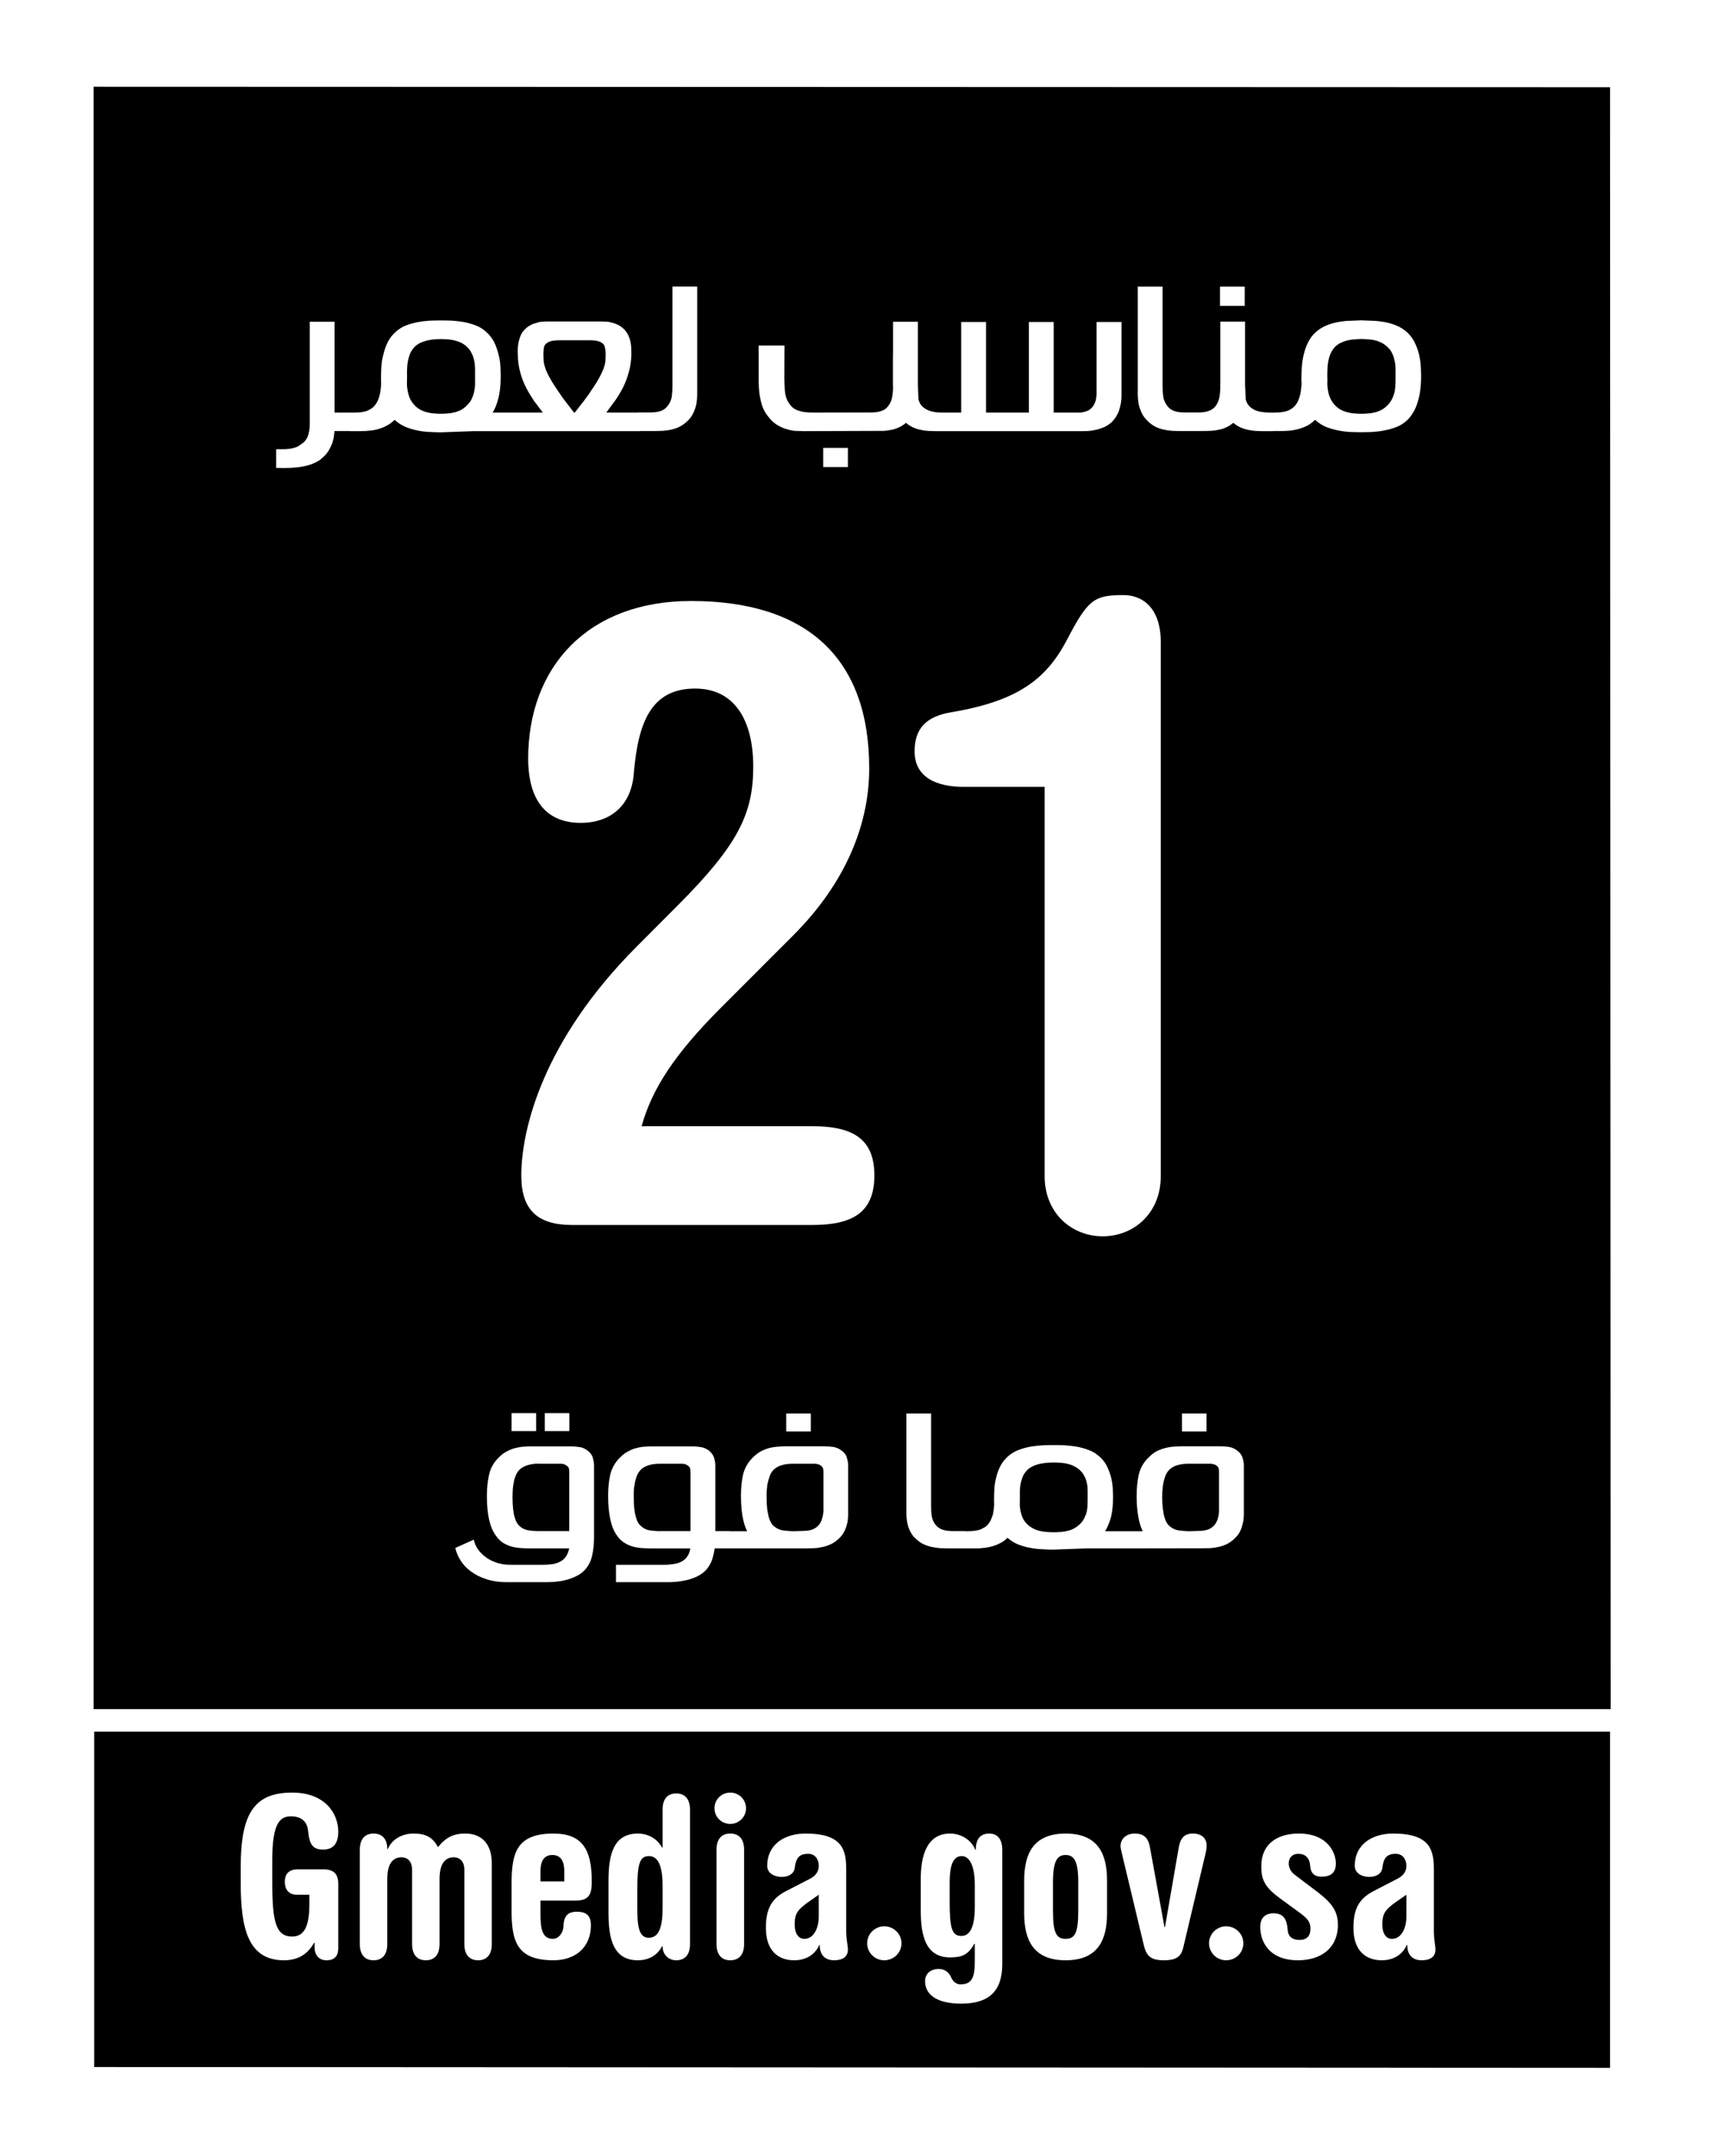
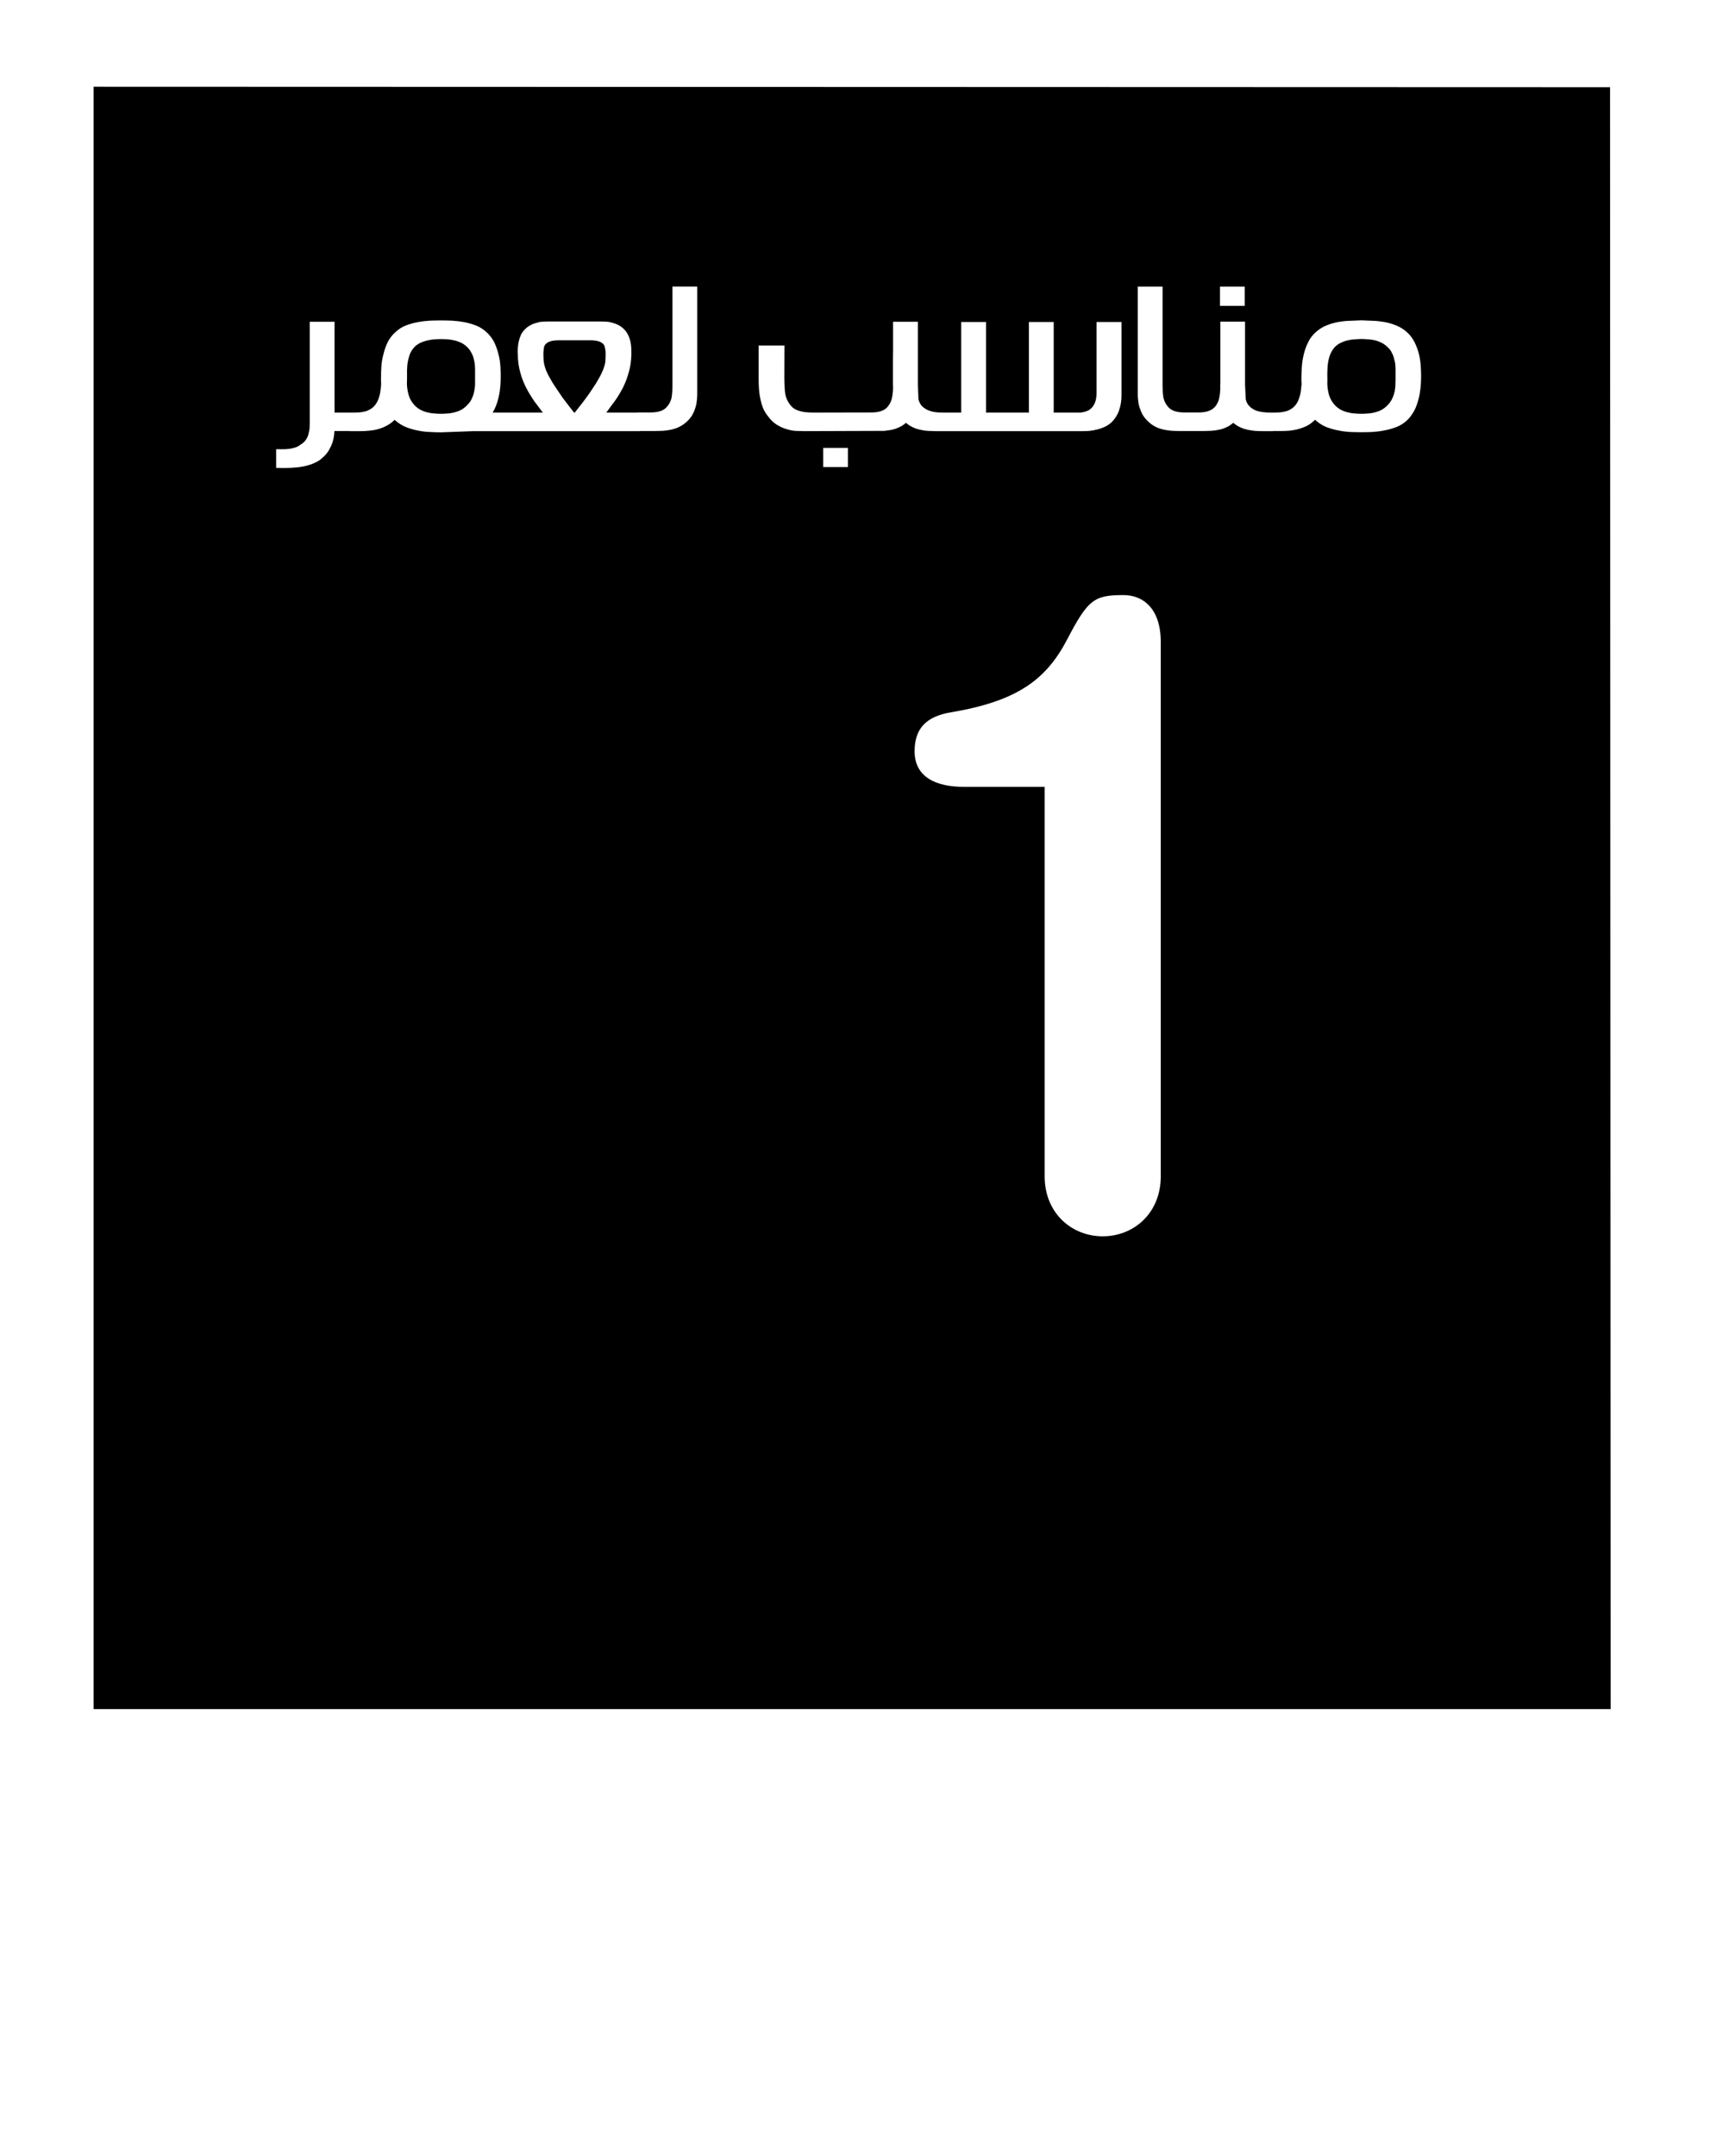
<svg xmlns="http://www.w3.org/2000/svg" width="142" height="179" version="1.1">
  <g class="layer">
    <title>Layer 1</title>
    <g id="surface1">
-       <rect fill="rgb(100%,100%,100%)" height="179" id="svg_1" width="142" x="0" y="0" />
      <path d="m7.77,7.2l0,134.68l125.98,0l-0.05,-134.64l-125.93,-0.04zm0,0" fill="rgb(0%,0%,0%)" fill-rule="nonzero" id="svg_2" />
-       <path d="m7.82,143.75l0,27.84l125.88,0.07l0,-27.91l-125.88,0zm0,0" fill="rgb(0%,0%,0%)" fill-rule="nonzero" id="svg_3" />
-       <path d="m42.48,117.31l0,1.49l2.04,0l0,-1.49l-2.04,0zm2.76,0l0,1.49l2.04,0l0,-1.49l-2.04,0zm20.05,0.03l0,1.49l2.04,0l0,-1.49l-2.04,0zm32.86,0l0,1.49l2.04,0l0,-1.49l-2.04,0zm-22.88,0l0,8.3c0,0.3 0.03,0.56 0.07,0.78c0.05,0.23 0.12,0.44 0.2,0.62c0.08,0.17 0.18,0.33 0.28,0.46c0.11,0.14 0.24,0.25 0.36,0.35c0.18,0.16 0.37,0.28 0.58,0.37c0.2,0.09 0.42,0.16 0.63,0.2c0.22,0.05 0.45,0.08 0.67,0.1c0.23,0 0.46,0.02 0.71,0.02l1.2,0l0,0l0.91,0c0.23,0 0.46,0 0.7,-0.03c0.26,-0.02 0.5,-0.06 0.73,-0.12c0.25,-0.07 0.49,-0.15 0.71,-0.27c0.24,-0.11 0.45,-0.26 0.64,-0.46c0.04,0.04 0.06,0.06 0.09,0.07c0.25,0.21 0.53,0.38 0.85,0.5c0.32,0.12 0.65,0.21 0.98,0.27c0.33,0.06 0.66,0.1 1,0.11c0.32,0.02 0.63,0.03 0.91,0.03l2.71,-0.1l3.21,0l6.37,-0.01c0.26,0 0.49,-0.01 0.71,-0.01c0.24,-0.02 0.46,-0.05 0.67,-0.1c0.22,-0.04 0.43,-0.11 0.63,-0.2c0.21,-0.09 0.4,-0.22 0.59,-0.37c0.12,-0.1 0.23,-0.22 0.35,-0.35c0.11,-0.13 0.21,-0.29 0.29,-0.47c0.08,-0.17 0.14,-0.38 0.19,-0.6c0.06,-0.23 0.08,-0.49 0.08,-0.79l0,-4.01c0,-0.18 -0.04,-0.39 -0.11,-0.62c-0.06,-0.21 -0.2,-0.42 -0.45,-0.6c-0.22,-0.17 -0.45,-0.26 -0.7,-0.3c-0.26,-0.03 -0.52,-0.05 -0.8,-0.05l-2.99,0c-0.24,0 -0.48,0.01 -0.72,0.03c-0.25,0.01 -0.49,0.05 -0.73,0.11c-0.26,0.06 -0.49,0.15 -0.74,0.27c-0.23,0.13 -0.45,0.3 -0.67,0.52c-0.41,0.4 -0.68,0.86 -0.81,1.4c-0.12,0.53 -0.18,1.12 -0.18,1.79c0,1.26 0.17,2.24 0.5,2.93l-3.12,0c0.2,-0.32 0.36,-0.71 0.49,-1.17c0.11,-0.46 0.17,-1.02 0.17,-1.67c0,-0.22 -0.01,-0.48 -0.03,-0.78c-0.02,-0.29 -0.07,-0.6 -0.15,-0.91c-0.09,-0.32 -0.21,-0.63 -0.36,-0.93c-0.16,-0.29 -0.37,-0.56 -0.65,-0.79c-0.25,-0.21 -0.54,-0.39 -0.86,-0.5c-0.32,-0.12 -0.65,-0.21 -0.98,-0.27c-0.33,-0.05 -0.67,-0.09 -0.99,-0.11c-0.34,-0.01 -0.64,-0.02 -0.92,-0.02c-0.28,0 -0.59,0.01 -0.91,0.02c-0.34,0.02 -0.67,0.06 -1,0.11c-0.33,0.06 -0.66,0.15 -0.98,0.27c-0.31,0.11 -0.6,0.29 -0.85,0.5c-0.28,0.23 -0.49,0.5 -0.65,0.79c-0.16,0.3 -0.28,0.61 -0.36,0.94c-0.08,0.31 -0.14,0.62 -0.16,0.93c-0.02,0.31 -0.03,0.58 -0.03,0.82l0,0.25c0,0.09 0,0.18 0.01,0.29c-0.03,0.4 -0.07,0.7 -0.13,0.91c-0.07,0.2 -0.13,0.35 -0.18,0.45c-0.11,0.21 -0.25,0.38 -0.41,0.5c-0.17,0.11 -0.35,0.2 -0.52,0.26c-0.18,0.04 -0.36,0.08 -0.54,0.09c-0.17,0.01 -0.33,0.02 -0.47,0.02l-0.13,0l0,-0.01l-1,0c-0.38,0 -0.68,-0.04 -0.92,-0.12c-0.22,-0.08 -0.42,-0.21 -0.56,-0.39c-0.17,-0.2 -0.27,-0.44 -0.32,-0.7c-0.04,-0.25 -0.06,-0.52 -0.06,-0.81l0,-7.74l-2.05,0zm-9.89,2.72c-0.23,0 -0.48,0.01 -0.72,0.03c-0.24,0.01 -0.49,0.05 -0.73,0.1c-0.25,0.07 -0.49,0.16 -0.73,0.28c-0.24,0.13 -0.46,0.3 -0.68,0.52c-0.41,0.4 -0.67,0.86 -0.81,1.4c-0.12,0.53 -0.18,1.12 -0.18,1.79c0,1.26 0.17,2.24 0.51,2.93l-1.44,0l0,-0.01l-1.2,0l0,-5.47c0,-0.18 -0.04,-0.39 -0.1,-0.61c-0.07,-0.23 -0.22,-0.43 -0.45,-0.62c-0.22,-0.15 -0.47,-0.26 -0.72,-0.28c-0.25,-0.04 -0.52,-0.05 -0.79,-0.05l-3,0c-0.23,0 -0.47,0 -0.71,0.02c-0.25,0.01 -0.5,0.04 -0.74,0.11c-0.25,0.05 -0.49,0.15 -0.72,0.28c-0.24,0.12 -0.47,0.29 -0.68,0.51c-0.41,0.4 -0.67,0.87 -0.81,1.4c-0.12,0.52 -0.18,1.12 -0.18,1.79c0,1.5 0.24,2.6 0.72,3.27c0.17,0.26 0.38,0.46 0.6,0.6c0.22,0.15 0.47,0.26 0.71,0.33c0.26,0.07 0.5,0.11 0.76,0.13c0.26,0.02 0.5,0.03 0.73,0.03l3.3,0c-0.05,0.41 -0.24,0.74 -0.54,0.98c-0.26,0.18 -0.55,0.29 -0.88,0.32c-0.16,0.02 -0.31,0.04 -0.45,0.05c-0.15,0.01 -0.28,0.01 -0.39,0.01l-3.91,0l0,1.44l4.39,0c0.16,0 0.37,-0.01 0.64,-0.03c0.26,-0.03 0.53,-0.07 0.83,-0.14c0.29,-0.06 0.59,-0.17 0.87,-0.3c0.29,-0.14 0.54,-0.32 0.76,-0.55c0.21,-0.24 0.37,-0.51 0.48,-0.81c0.1,-0.3 0.18,-0.62 0.23,-0.97l1.06,0l0,0l6.52,0c0.25,0 0.48,-0.02 0.7,-0.02c0.24,-0.01 0.46,-0.05 0.67,-0.1c0.22,-0.04 0.43,-0.11 0.63,-0.2c0.21,-0.09 0.4,-0.21 0.59,-0.37c0.12,-0.1 0.24,-0.21 0.35,-0.35c0.11,-0.13 0.21,-0.29 0.29,-0.47c0.09,-0.17 0.14,-0.38 0.2,-0.6c0.05,-0.23 0.07,-0.49 0.07,-0.79l0,-4.01c0,-0.18 -0.03,-0.39 -0.11,-0.62c-0.04,-0.21 -0.19,-0.42 -0.44,-0.6c-0.22,-0.17 -0.46,-0.26 -0.71,-0.3c-0.26,-0.03 -0.52,-0.05 -0.79,-0.05l-3,0zm-21.11,0.01c-0.23,0 -0.47,0 -0.71,0.02c-0.25,0.01 -0.49,0.05 -0.74,0.11c-0.24,0.06 -0.49,0.15 -0.72,0.28c-0.24,0.12 -0.47,0.29 -0.68,0.51c-0.41,0.4 -0.68,0.87 -0.8,1.4c-0.12,0.52 -0.19,1.12 -0.19,1.79c0,1.51 0.24,2.6 0.73,3.27c0.17,0.26 0.37,0.46 0.59,0.61c0.23,0.14 0.47,0.25 0.71,0.32c0.25,0.07 0.5,0.11 0.77,0.13c0.25,0.02 0.49,0.03 0.73,0.03l3.3,0c-0.07,0.42 -0.26,0.74 -0.55,0.98c-0.25,0.18 -0.55,0.29 -0.87,0.33c-0.18,0.01 -0.33,0.03 -0.46,0.04c-0.14,0 -0.27,0.01 -0.39,0.01l-2.53,0c-0.52,0 -0.97,-0.07 -1.34,-0.22c-0.38,-0.14 -0.69,-0.32 -0.94,-0.54c-0.25,-0.21 -0.45,-0.44 -0.59,-0.68c-0.13,-0.25 -0.21,-0.46 -0.24,-0.65l-1.54,0.69c0.08,0.36 0.22,0.7 0.43,1.03c0.22,0.35 0.5,0.65 0.85,0.91c0.36,0.27 0.79,0.49 1.29,0.65c0.48,0.16 1.05,0.25 1.68,0.25l3.4,0c0.18,0 0.39,-0.01 0.65,-0.03c0.27,-0.03 0.54,-0.06 0.84,-0.14c0.29,-0.06 0.57,-0.17 0.87,-0.31c0.28,-0.13 0.54,-0.31 0.75,-0.54c0.31,-0.34 0.51,-0.75 0.61,-1.21c0.1,-0.48 0.15,-0.98 0.15,-1.52l0,-5.96c0,-0.18 -0.04,-0.39 -0.1,-0.61c-0.06,-0.23 -0.21,-0.43 -0.45,-0.61c-0.22,-0.17 -0.46,-0.27 -0.72,-0.29c-0.25,-0.04 -0.52,-0.05 -0.79,-0.05l-3,0zm43.22,1.34c0.19,0 0.38,0.01 0.58,0.02c0.2,0.02 0.4,0.04 0.59,0.09c0.2,0.05 0.38,0.11 0.56,0.21c0.18,0.09 0.35,0.2 0.5,0.36c0.12,0.11 0.22,0.24 0.29,0.38c0.08,0.14 0.15,0.28 0.19,0.44c0.05,0.15 0.08,0.31 0.1,0.46c0.01,0.15 0.02,0.3 0.02,0.44l0,0.51c0,0.18 0,0.38 -0.01,0.56c0,0.2 -0.02,0.39 -0.06,0.58c-0.04,0.18 -0.11,0.37 -0.2,0.55c-0.08,0.17 -0.19,0.33 -0.35,0.49c-0.16,0.16 -0.32,0.27 -0.49,0.37c-0.18,0.1 -0.37,0.17 -0.55,0.21c-0.19,0.05 -0.38,0.08 -0.58,0.09c-0.2,0.02 -0.39,0.03 -0.59,0.03c-0.19,0 -0.38,-0.01 -0.58,-0.03c-0.2,-0.01 -0.39,-0.04 -0.59,-0.09c-0.19,-0.04 -0.37,-0.11 -0.55,-0.21c-0.18,-0.1 -0.35,-0.21 -0.5,-0.37c-0.23,-0.23 -0.37,-0.49 -0.45,-0.77c-0.08,-0.27 -0.13,-0.55 -0.14,-0.84c0.01,-0.21 0.01,-0.44 0.01,-0.69c-0.01,-0.24 0,-0.49 0.02,-0.74c0.03,-0.25 0.08,-0.49 0.16,-0.72c0.07,-0.24 0.21,-0.46 0.38,-0.65c0.14,-0.16 0.3,-0.27 0.5,-0.36c0.19,-0.1 0.38,-0.16 0.59,-0.21c0.2,-0.04 0.4,-0.07 0.61,-0.09c0.2,-0.01 0.38,-0.02 0.54,-0.02zm-42.78,0.1l1.75,0c0.1,0 0.19,0.01 0.28,0.01c0.08,0.02 0.17,0.06 0.26,0.11c0.13,0.08 0.2,0.16 0.23,0.24c0.03,0.08 0.04,0.18 0.04,0.3l0,4.93l-2.44,0c-0.15,0 -0.3,0 -0.45,-0.01c-0.16,-0.02 -0.32,-0.02 -0.48,-0.05c-0.31,-0.05 -0.59,-0.18 -0.83,-0.43c-0.05,-0.05 -0.11,-0.14 -0.17,-0.24c-0.06,-0.1 -0.11,-0.25 -0.16,-0.42c-0.06,-0.18 -0.1,-0.4 -0.13,-0.67c-0.03,-0.27 -0.05,-0.58 -0.05,-0.96c0,-0.1 0,-0.25 0.01,-0.44c0,-0.2 0.02,-0.41 0.06,-0.63c0.03,-0.22 0.08,-0.45 0.16,-0.67c0.08,-0.22 0.18,-0.4 0.34,-0.56c0.15,-0.16 0.37,-0.29 0.65,-0.38c0.28,-0.09 0.6,-0.14 0.93,-0.14l0,0.01zm10.07,0l1.76,0c0.09,0 0.17,0.01 0.27,0.01c0.08,0.02 0.17,0.06 0.26,0.11c0.13,0.08 0.2,0.16 0.23,0.24c0.02,0.08 0.04,0.18 0.04,0.31l0,4.92l-2.44,0c-0.14,0 -0.29,0.01 -0.46,-0.01c-0.15,-0.01 -0.31,-0.02 -0.48,-0.05c-0.31,-0.05 -0.58,-0.19 -0.82,-0.44c-0.05,-0.04 -0.11,-0.13 -0.17,-0.23c-0.06,-0.1 -0.11,-0.25 -0.16,-0.42c-0.05,-0.18 -0.11,-0.4 -0.13,-0.67c-0.04,-0.27 -0.05,-0.58 -0.05,-0.97c0,-0.09 0,-0.24 0,-0.43c0,-0.2 0.02,-0.41 0.07,-0.63c0.02,-0.22 0.09,-0.45 0.16,-0.67c0.08,-0.21 0.19,-0.4 0.33,-0.55c0.15,-0.17 0.38,-0.3 0.66,-0.39c0.28,-0.09 0.59,-0.13 0.93,-0.13zm11.04,0l1.75,0c0.1,0 0.19,0 0.27,0.02c0.09,0.02 0.18,0.04 0.27,0.1c0.12,0.07 0.19,0.16 0.23,0.24c0.02,0.08 0.04,0.19 0.04,0.31l0,3.24c-0.01,0.21 -0.04,0.42 -0.11,0.63c-0.05,0.19 -0.14,0.38 -0.27,0.54c-0.15,0.18 -0.34,0.31 -0.57,0.39c-0.22,0.08 -0.53,0.11 -0.91,0.11l-0.58,0.02c-0.15,0 -0.31,-0.01 -0.46,-0.02c-0.16,-0.01 -0.31,-0.03 -0.48,-0.05c-0.31,-0.05 -0.59,-0.2 -0.82,-0.43c-0.06,-0.06 -0.12,-0.14 -0.17,-0.24c-0.06,-0.11 -0.12,-0.24 -0.17,-0.42c-0.05,-0.19 -0.09,-0.41 -0.13,-0.67c-0.03,-0.27 -0.05,-0.59 -0.05,-0.96c0,-0.11 0,-0.25 0,-0.45c0.02,-0.19 0.04,-0.4 0.06,-0.62c0.05,-0.23 0.1,-0.44 0.18,-0.66c0.07,-0.23 0.18,-0.41 0.32,-0.56c0.17,-0.17 0.38,-0.3 0.66,-0.39c0.29,-0.09 0.59,-0.13 0.94,-0.13zm32.86,0l1.75,0c0.09,0 0.18,0 0.27,0.02c0.09,0.02 0.18,0.04 0.27,0.1c0.12,0.07 0.19,0.16 0.22,0.24c0.02,0.08 0.04,0.19 0.04,0.31l0,3.24c-0.01,0.21 -0.03,0.42 -0.1,0.63c-0.05,0.19 -0.14,0.38 -0.27,0.54c-0.16,0.18 -0.34,0.31 -0.57,0.39c-0.22,0.08 -0.53,0.11 -0.91,0.11l-0.58,0.02c-0.16,0 -0.31,-0.01 -0.46,-0.02c-0.16,-0.01 -0.32,-0.03 -0.48,-0.05c-0.31,-0.05 -0.59,-0.2 -0.82,-0.43c-0.06,-0.06 -0.12,-0.14 -0.17,-0.24c-0.07,-0.11 -0.12,-0.24 -0.17,-0.42c-0.06,-0.19 -0.1,-0.41 -0.13,-0.67c-0.04,-0.27 -0.06,-0.59 -0.06,-0.96c0,-0.11 0.01,-0.25 0.01,-0.45c0.01,-0.19 0.03,-0.4 0.06,-0.62c0.04,-0.23 0.09,-0.44 0.17,-0.66c0.07,-0.23 0.19,-0.41 0.33,-0.56c0.16,-0.17 0.37,-0.3 0.66,-0.39c0.28,-0.09 0.59,-0.13 0.93,-0.13l0.01,0zm0,0" fill="rgb(100%,100%,100%)" fill-rule="nonzero" id="svg_4" />
      <path d="m80.05,65.32c-2.3,0 -4.1,-0.79 -4.1,-2.95c0,-1.88 0.94,-2.89 3.02,-3.24c5.55,-0.93 7.92,-2.74 9.65,-6.05c1.73,-3.32 2.24,-3.68 4.68,-3.68c1.59,0 3.09,1.08 3.09,3.89l0,44.37c0,3.03 -2.22,4.97 -4.82,4.97c-2.59,0 -4.82,-1.94 -4.82,-4.97l0,-32.34l-6.7,0zm0,0" fill="rgb(100%,100%,100%)" fill-rule="nonzero" id="svg_5" />
      <path d="m55.84,23.79l0,8.28c0,0.31 -0.02,0.6 -0.06,0.88c-0.05,0.28 -0.16,0.52 -0.33,0.74c-0.15,0.2 -0.34,0.34 -0.56,0.42c-0.24,0.09 -0.55,0.13 -0.92,0.13l-1.01,0l0,0.01l-2.61,0c0.23,-0.32 0.47,-0.65 0.72,-0.98c0.25,-0.35 0.46,-0.71 0.66,-1.09c0.2,-0.4 0.36,-0.82 0.48,-1.27c0.14,-0.45 0.2,-0.93 0.22,-1.46c0,-0.19 0,-0.38 -0.01,-0.58c-0.01,-0.2 -0.04,-0.39 -0.08,-0.57c-0.05,-0.18 -0.11,-0.36 -0.2,-0.53c-0.09,-0.17 -0.2,-0.33 -0.35,-0.47c-0.15,-0.14 -0.3,-0.25 -0.45,-0.32c-0.17,-0.09 -0.32,-0.14 -0.47,-0.18c-0.17,-0.05 -0.32,-0.09 -0.47,-0.09c-0.15,-0.01 -0.29,-0.02 -0.41,-0.02l-4.57,0c-0.12,0 -0.26,0.01 -0.4,0.02c-0.16,0 -0.31,0.04 -0.46,0.09c-0.17,0.04 -0.32,0.09 -0.48,0.18c-0.15,0.07 -0.31,0.18 -0.45,0.32c-0.15,0.14 -0.27,0.3 -0.36,0.47c-0.08,0.17 -0.14,0.35 -0.18,0.53c-0.05,0.18 -0.07,0.37 -0.09,0.57c-0.02,0.2 -0.02,0.39 0,0.58c0,0.53 0.08,1.01 0.2,1.46c0.12,0.45 0.28,0.87 0.49,1.27c0.19,0.38 0.42,0.74 0.65,1.09c0.25,0.33 0.49,0.66 0.74,0.98l-2.71,0l0,0l-1.46,0c0.21,-0.34 0.37,-0.75 0.49,-1.25c0.12,-0.5 0.18,-1.09 0.18,-1.79c0,-0.23 -0.01,-0.51 -0.03,-0.83c-0.02,-0.32 -0.07,-0.65 -0.16,-0.98c-0.08,-0.34 -0.2,-0.67 -0.35,-0.99c-0.17,-0.32 -0.38,-0.61 -0.66,-0.85c-0.25,-0.23 -0.54,-0.42 -0.86,-0.54c-0.32,-0.12 -0.66,-0.22 -0.98,-0.28c-0.34,-0.06 -0.68,-0.1 -1,-0.12c-0.34,-0.01 -0.64,-0.02 -0.93,-0.02c-0.28,0 -0.59,0.01 -0.91,0.02c-0.34,0.02 -0.68,0.06 -1,0.12c-0.34,0.06 -0.67,0.16 -1,0.28c-0.31,0.12 -0.6,0.31 -0.85,0.54c-0.28,0.24 -0.49,0.53 -0.66,0.85c-0.15,0.32 -0.27,0.65 -0.35,1c-0.09,0.34 -0.15,0.67 -0.17,1c-0.02,0.33 -0.03,0.61 -0.03,0.87l0,0.27c0,0.1 0,0.2 0.01,0.32c-0.03,0.42 -0.07,0.74 -0.13,0.96c-0.06,0.22 -0.13,0.39 -0.18,0.49c-0.11,0.22 -0.25,0.4 -0.41,0.53c-0.16,0.12 -0.34,0.22 -0.52,0.28c-0.19,0.05 -0.36,0.09 -0.55,0.1c-0.17,0.01 -0.33,0.02 -0.47,0.02l-0.08,0l0,0l-1.53,0l0,-7.54l-2.06,0l0,8.44c0,0.25 -0.01,0.46 -0.05,0.64c-0.03,0.18 -0.08,0.34 -0.13,0.48c-0.07,0.14 -0.14,0.25 -0.23,0.36c-0.09,0.1 -0.2,0.19 -0.32,0.26c-0.12,0.09 -0.23,0.16 -0.36,0.22c-0.13,0.04 -0.26,0.09 -0.42,0.12c-0.16,0.03 -0.34,0.05 -0.54,0.06c-0.22,0 -0.45,0.01 -0.74,0l0,1.55c0.89,0.03 1.61,0 2.21,-0.11c0.58,-0.11 1.06,-0.3 1.43,-0.55c0.1,-0.09 0.21,-0.18 0.34,-0.3c0.13,-0.12 0.26,-0.28 0.38,-0.47c0.11,-0.19 0.23,-0.42 0.32,-0.68c0.09,-0.27 0.14,-0.58 0.16,-0.95l1.28,0l0,0.01l0.92,0c0.22,0 0.46,-0.01 0.7,-0.04c0.26,-0.02 0.5,-0.06 0.74,-0.13c0.24,-0.07 0.49,-0.16 0.71,-0.29c0.24,-0.12 0.45,-0.28 0.65,-0.48c0.03,0.04 0.06,0.06 0.08,0.07c0.25,0.22 0.54,0.4 0.85,0.53c0.33,0.13 0.66,0.23 1,0.29c0.32,0.07 0.66,0.11 1,0.12c0.32,0.02 0.63,0.03 0.91,0.03l2.73,-0.1l3.23,0l0,0l10.56,0l0,-0.01l1.25,0c0.24,0 0.49,-0.01 0.71,-0.02c0.24,-0.02 0.45,-0.05 0.68,-0.1c0.21,-0.05 0.43,-0.12 0.63,-0.22c0.2,-0.1 0.4,-0.23 0.58,-0.39c0.12,-0.11 0.25,-0.23 0.36,-0.38c0.11,-0.14 0.2,-0.31 0.29,-0.5c0.07,-0.19 0.15,-0.4 0.2,-0.65c0.04,-0.24 0.07,-0.52 0.07,-0.84l0,-8.89l-2.06,0zm38.64,0l0,8.89c0,0.32 0.03,0.6 0.07,0.84c0.05,0.24 0.13,0.46 0.21,0.65c0.08,0.19 0.18,0.36 0.28,0.49c0.12,0.15 0.24,0.27 0.36,0.38c0.18,0.17 0.38,0.3 0.58,0.4c0.2,0.1 0.42,0.17 0.63,0.22c0.23,0.05 0.45,0.08 0.68,0.1c0.23,0.01 0.47,0.02 0.71,0.02l1.88,0c0.24,0 0.47,-0.01 0.7,-0.02c0.22,-0.01 0.44,-0.04 0.65,-0.09c0.22,-0.04 0.42,-0.11 0.61,-0.2c0.21,-0.09 0.39,-0.22 0.57,-0.37c0.19,0.15 0.37,0.28 0.58,0.37c0.2,0.1 0.42,0.16 0.63,0.21c0.2,0.04 0.42,0.07 0.62,0.09c0.22,0.01 0.42,0.02 0.62,0.02l0.84,0l0,-0.01l0.7,0c0.23,0 0.46,-0.01 0.71,-0.03c0.24,-0.03 0.5,-0.07 0.73,-0.14c0.25,-0.07 0.49,-0.16 0.71,-0.27c0.24,-0.13 0.45,-0.29 0.65,-0.49c0.04,0.03 0.06,0.05 0.08,0.06c0.26,0.23 0.54,0.41 0.86,0.54c0.32,0.12 0.65,0.22 0.99,0.28c0.32,0.07 0.66,0.11 1,0.13c0.33,0.01 0.63,0.02 0.92,0.02c0.26,0 0.56,-0.01 0.9,-0.02c0.32,-0.02 0.66,-0.06 1.01,-0.13c0.34,-0.06 0.68,-0.16 1,-0.28c0.33,-0.13 0.61,-0.31 0.86,-0.54c0.17,-0.15 0.33,-0.35 0.47,-0.57c0.15,-0.22 0.28,-0.49 0.38,-0.79c0.1,-0.3 0.2,-0.64 0.25,-1.03c0.06,-0.39 0.09,-0.82 0.09,-1.31c0,-0.24 -0.01,-0.51 -0.03,-0.83c-0.02,-0.32 -0.07,-0.65 -0.15,-0.99c-0.08,-0.34 -0.21,-0.66 -0.36,-0.98c-0.17,-0.33 -0.38,-0.61 -0.65,-0.85c-0.26,-0.23 -0.55,-0.41 -0.87,-0.54c-0.32,-0.13 -0.66,-0.23 -0.99,-0.29c-0.33,-0.05 -0.67,-0.1 -0.99,-0.1c-0.34,-0.02 -0.65,-0.02 -0.92,-0.04c-0.29,0.02 -0.59,0.02 -0.92,0.04c-0.34,0 -0.68,0.05 -1,0.1c-0.34,0.06 -0.67,0.16 -0.99,0.29c-0.32,0.13 -0.6,0.31 -0.86,0.54c-0.28,0.24 -0.49,0.52 -0.65,0.85c-0.16,0.32 -0.28,0.66 -0.36,0.99c-0.08,0.34 -0.14,0.68 -0.16,1.01c-0.02,0.32 -0.04,0.61 -0.04,0.87l0,0.27c0,0.09 0,0.2 0.02,0.31c-0.04,0.43 -0.08,0.76 -0.14,0.97c-0.06,0.22 -0.12,0.38 -0.17,0.48c-0.11,0.23 -0.26,0.41 -0.42,0.54c-0.17,0.13 -0.34,0.22 -0.52,0.28c-0.18,0.05 -0.36,0.08 -0.54,0.1c-0.17,0.01 -0.34,0.02 -0.47,0.02l-0.35,0c-0.19,0 -0.39,-0.01 -0.6,-0.04c-0.21,-0.02 -0.42,-0.07 -0.61,-0.14c-0.18,-0.08 -0.36,-0.19 -0.5,-0.33c-0.15,-0.15 -0.26,-0.33 -0.32,-0.58l-0.06,-1.23l0,-5.23l-2.05,0l0,5.23l-0.01,0l0,0.11c0,0.03 0,0.07 0.01,0.11c-0.01,0.29 -0.03,0.57 -0.08,0.83c-0.05,0.27 -0.15,0.5 -0.3,0.71c-0.16,0.2 -0.34,0.34 -0.58,0.42c-0.22,0.09 -0.53,0.13 -0.92,0.13l-1.05,0c-0.37,0 -0.68,-0.04 -0.92,-0.13c-0.22,-0.08 -0.42,-0.22 -0.56,-0.42c-0.17,-0.22 -0.28,-0.46 -0.33,-0.74c-0.04,-0.28 -0.06,-0.57 -0.06,-0.88l0,-8.28l-2.06,0zm6.83,0l0,1.6l2.05,0l0,-1.6l-2.05,0zm-27.15,2.92l0,2.23c-0.01,0.61 -0.01,1.12 -0.01,1.52l0,1.43c0,0.11 0,0.18 0.01,0.2l0,0.06c0,0.29 -0.03,0.57 -0.08,0.84c-0.05,0.26 -0.15,0.49 -0.31,0.7c-0.14,0.2 -0.33,0.34 -0.56,0.42c-0.23,0.09 -0.54,0.13 -0.92,0.13l-4.71,0.01c-0.28,0 -0.53,-0.02 -0.76,-0.04c-0.21,-0.03 -0.41,-0.08 -0.57,-0.14c-0.18,-0.07 -0.32,-0.15 -0.44,-0.25c-0.12,-0.11 -0.22,-0.24 -0.32,-0.39c-0.17,-0.27 -0.28,-0.59 -0.31,-0.94c-0.03,-0.36 -0.05,-0.72 -0.05,-1.1l0.01,-2.71l-2.14,0l0,2.66c0,0.3 0,0.59 0.02,0.87c0.02,0.29 0.05,0.57 0.11,0.84c0.05,0.27 0.12,0.53 0.22,0.79c0.1,0.26 0.25,0.5 0.42,0.71c0.22,0.3 0.46,0.53 0.72,0.7c0.27,0.16 0.53,0.29 0.79,0.36c0.27,0.09 0.52,0.14 0.78,0.16c0.25,0 0.5,0.02 0.71,0.02l5.93,-0.02c0.24,0 0.47,0 0.7,0c0.22,-0.02 0.44,-0.06 0.65,-0.09c0.22,-0.05 0.42,-0.12 0.61,-0.21c0.21,-0.09 0.39,-0.21 0.57,-0.37c0.19,0.16 0.38,0.28 0.57,0.37c0.21,0.1 0.43,0.17 0.64,0.21c0.2,0.05 0.42,0.08 0.63,0.09c0.21,0 0.41,0.02 0.61,0.02l0.62,0l0,0l11.6,0c0.17,0 0.35,0 0.56,-0.02c0.21,-0.02 0.42,-0.06 0.62,-0.11c0.22,-0.05 0.42,-0.12 0.63,-0.21c0.21,-0.1 0.39,-0.22 0.57,-0.37c0.27,-0.26 0.49,-0.58 0.63,-0.96c0.14,-0.39 0.22,-0.82 0.22,-1.27l0,-6.12l-2.07,0l0,5.81c0,0.1 0,0.21 -0.01,0.32c-0.01,0.1 -0.03,0.23 -0.05,0.34c-0.03,0.11 -0.07,0.22 -0.12,0.33c-0.05,0.11 -0.12,0.21 -0.2,0.3c-0.1,0.1 -0.19,0.18 -0.3,0.24c-0.1,0.05 -0.22,0.09 -0.33,0.12c-0.11,0.02 -0.21,0.05 -0.32,0.06c-0.12,0 -0.22,0 -0.31,0l-1.92,0l0,-7.52l-2.06,0l0,7.52l-3.56,0l0,-7.52l-2.06,0l0,7.52l-1.3,0l0,0l-0.21,0c-0.2,0 -0.4,-0.01 -0.6,-0.03c-0.22,-0.03 -0.42,-0.08 -0.6,-0.15c-0.2,-0.08 -0.37,-0.19 -0.52,-0.33c-0.15,-0.14 -0.25,-0.34 -0.32,-0.58l-0.05,-1.23l0,-5.22l-2.06,0zm38.89,1.43c0.18,0 0.38,0.02 0.58,0.03c0.19,0.01 0.4,0.04 0.59,0.09c0.19,0.05 0.38,0.13 0.56,0.22c0.18,0.1 0.35,0.23 0.5,0.39c0.13,0.12 0.23,0.26 0.3,0.41c0.08,0.15 0.14,0.3 0.18,0.47c0.05,0.16 0.08,0.33 0.11,0.5c0.01,0.16 0.02,0.32 0.02,0.46l0,0.55c0,0.2 0,0.41 -0.01,0.62c0,0.19 -0.03,0.4 -0.06,0.6c-0.05,0.2 -0.11,0.4 -0.2,0.59c-0.08,0.17 -0.19,0.35 -0.35,0.52c-0.16,0.17 -0.32,0.3 -0.5,0.41c-0.18,0.1 -0.36,0.17 -0.55,0.22c-0.19,0.05 -0.38,0.09 -0.58,0.1c-0.2,0.02 -0.4,0.03 -0.59,0.03c-0.19,0 -0.39,-0.01 -0.58,-0.03c-0.21,-0.01 -0.4,-0.05 -0.59,-0.1c-0.2,-0.05 -0.38,-0.12 -0.57,-0.22c-0.18,-0.11 -0.35,-0.24 -0.5,-0.41c-0.22,-0.25 -0.36,-0.52 -0.45,-0.81c-0.08,-0.3 -0.13,-0.6 -0.14,-0.9c0.01,-0.23 0.01,-0.48 0,-0.75c0,-0.26 0.01,-0.52 0.03,-0.79c0.03,-0.27 0.08,-0.53 0.16,-0.78c0.08,-0.24 0.21,-0.48 0.38,-0.69c0.14,-0.16 0.31,-0.29 0.5,-0.39c0.19,-0.09 0.39,-0.17 0.59,-0.22c0.21,-0.05 0.41,-0.08 0.62,-0.09c0.19,-0.01 0.39,-0.03 0.55,-0.03zm-76.44,0.01c0.2,0 0.38,0.01 0.59,0.02c0.19,0.02 0.39,0.05 0.59,0.1c0.19,0.05 0.38,0.12 0.56,0.21c0.19,0.11 0.35,0.22 0.5,0.39c0.12,0.12 0.22,0.26 0.29,0.41c0.09,0.15 0.15,0.31 0.19,0.48c0.05,0.15 0.08,0.33 0.1,0.48c0.01,0.17 0.02,0.33 0.02,0.48l0,0.54c0,0.2 0,0.41 0,0.61c0,0.21 -0.03,0.42 -0.07,0.61c-0.04,0.2 -0.1,0.4 -0.19,0.59c-0.08,0.18 -0.19,0.36 -0.36,0.52c-0.15,0.18 -0.32,0.3 -0.49,0.41c-0.18,0.1 -0.37,0.17 -0.55,0.22c-0.2,0.05 -0.39,0.09 -0.58,0.1c-0.21,0.02 -0.4,0.03 -0.59,0.03c-0.2,0 -0.39,-0.01 -0.58,-0.03c-0.21,-0.01 -0.41,-0.05 -0.6,-0.1c-0.19,-0.05 -0.38,-0.12 -0.56,-0.22c-0.18,-0.11 -0.35,-0.23 -0.5,-0.41c-0.22,-0.24 -0.37,-0.52 -0.45,-0.82c-0.08,-0.29 -0.13,-0.58 -0.14,-0.89c0.01,-0.23 0.01,-0.48 0.01,-0.74c-0.01,-0.26 0,-0.53 0.02,-0.8c0.03,-0.27 0.08,-0.52 0.16,-0.77c0.07,-0.26 0.2,-0.49 0.38,-0.7c0.14,-0.17 0.31,-0.28 0.5,-0.39c0.19,-0.09 0.39,-0.16 0.59,-0.21c0.21,-0.05 0.41,-0.08 0.61,-0.1c0.21,-0.01 0.39,-0.02 0.56,-0.02l-0.01,0zm9.74,0.1l2.71,0c0.52,0 0.88,0.11 1.08,0.36c0.04,0.05 0.07,0.13 0.09,0.23c0.03,0.11 0.04,0.23 0.06,0.36c0,0.14 0,0.26 0,0.41c0,0.16 -0.02,0.28 -0.02,0.41c-0.03,0.21 -0.09,0.43 -0.19,0.68c-0.1,0.24 -0.22,0.5 -0.38,0.76c-0.14,0.27 -0.31,0.52 -0.49,0.79c-0.17,0.27 -0.35,0.53 -0.54,0.78c-0.17,0.24 -0.35,0.47 -0.52,0.68c-0.16,0.21 -0.31,0.39 -0.42,0.54l-0.06,0c-0.11,-0.15 -0.26,-0.33 -0.42,-0.54c-0.16,-0.21 -0.34,-0.44 -0.52,-0.68c-0.17,-0.25 -0.35,-0.51 -0.53,-0.78c-0.18,-0.27 -0.35,-0.52 -0.49,-0.79c-0.16,-0.26 -0.28,-0.52 -0.38,-0.75c-0.09,-0.25 -0.15,-0.48 -0.18,-0.69c-0.01,-0.13 -0.02,-0.26 -0.02,-0.41c-0.01,-0.15 -0.01,-0.27 0,-0.41c0.01,-0.13 0.02,-0.25 0.04,-0.36c0.02,-0.1 0.06,-0.18 0.1,-0.23c0.21,-0.25 0.57,-0.36 1.09,-0.36l-0.01,0zm22.01,8.93l0,1.59l2.05,0l0,-1.59l-2.05,0zm0,0" fill="rgb(100%,100%,100%)" fill-rule="nonzero" id="svg_6" />
-       <path d="m47.52,101.69c-2.87,0 -4.23,-1.23 -4.23,-4.11c0,-3.73 1.72,-11.15 9.63,-19.05l3.38,-3.39c5.02,-5.03 6.25,-7.62 6.25,-11.5c0,-3.89 -1.58,-6.48 -4.82,-6.48c-3.66,0 -4.74,2.8 -5.1,7.05c-0.22,2.87 -2.16,4.1 -4.39,4.1c-3.59,0 -4.38,-2.88 -4.38,-5.32c0,-7.7 5.03,-13.1 13.52,-13.1c9.56,0 14.8,4.68 14.8,13.89c0,4.74 -2.01,9.57 -6.32,13.88l-5.97,5.97c-3.89,3.89 -5.75,6.77 -6.61,9.86l14.15,0c3.24,0 5.18,0.93 5.18,4.09c0,3.17 -1.94,4.11 -5.18,4.11l-19.91,0zm0,0" fill="rgb(100%,100%,100%)" fill-rule="nonzero" id="svg_7" />
-       <path d="m28.09,156.4c0,-0.83 -0.36,-1.22 -1.26,-1.22l-2.09,0c-0.68,0 -1.09,0.31 -1.09,1.05c0,0.58 0.3,1.06 1.01,1.06l1.03,0l0,0.76c0,1.64 -0.32,2.71 -1.42,2.71c-1.38,0 -1.66,-1.26 -1.66,-4.51l0,-1.85c0,-3.08 0.65,-3.62 1.55,-3.62c1.01,0 1.36,0.59 1.42,1.17c0.11,1.15 0.37,1.59 1.25,1.59c0.9,0 1.26,-0.57 1.26,-1.48c0,-1.56 -1.14,-3.25 -3.82,-3.25c-3.07,0 -4.28,1.62 -4.28,6.14l0,1.36c0,3.82 0.63,6.42 3.59,6.42c1.14,0 1.96,-0.48 2.5,-1.45l0.04,0l0,0.35c0,0.62 0.32,1.1 0.99,1.1c0.71,0 0.98,-0.39 0.98,-1.02l0,-5.31zm12.75,-1.71c0,-1.7 -0.92,-2.48 -2.19,-2.48c-0.97,0 -1.61,0.29 -2.28,1.13c-0.45,-0.84 -1.03,-1.13 -2.04,-1.13c-0.88,0 -1.76,0.42 -2.13,1.29l-0.04,0c0,-0.87 -0.45,-1.29 -1.14,-1.29c-0.69,0 -1.14,0.42 -1.14,1.35l0,7.82c0,0.92 0.45,1.35 1.14,1.35c0.69,0 1.14,-0.43 1.14,-1.35l0,-5.41c0,-1.26 0.47,-1.79 1.18,-1.79c0.48,0 0.88,0.31 0.88,1.05l0,6.15c0,0.92 0.45,1.35 1.14,1.35c0.69,0 1.14,-0.43 1.14,-1.35l0,-5.41c0,-1.26 0.47,-1.79 1.18,-1.79c0.48,0 0.88,0.31 0.88,1.05l0,6.15c0,0.92 0.45,1.35 1.14,1.35c0.69,0 1.14,-0.43 1.14,-1.35l0,-6.69zm4.04,1.49l0,-0.84c0,-0.76 0.24,-1.35 0.99,-1.35c0.75,0 0.99,0.59 0.99,1.35l0,0.84l-1.98,0zm-2.4,2.34c0,2.56 0.38,4.21 3.48,4.21c1.85,0 3.11,-1.1 3.11,-2.91c0,-0.89 -0.49,-1.12 -1.16,-1.12c-0.64,0 -1.09,0.23 -1.12,1.21c-0.02,0.54 -0.4,1.04 -0.88,1.04c-0.94,0 -1.03,-0.95 -1.03,-2.16l0,-1.02l2.99,0c1.16,0 1.27,-0.7 1.27,-1.61c0,-2.64 -0.8,-3.95 -3.18,-3.95c-3.1,0 -3.48,1.65 -3.48,4.21l0,2.1zm10.44,-1.62c0,-2.21 0.21,-2.82 0.97,-2.82c0.54,0 1.13,0.41 1.13,2.43l0,1.9c0,1.43 -0.25,2.45 -1.14,2.45c-0.85,0 -0.96,-0.97 -0.96,-2.64l0,-1.32zm-2.39,1.91c0,2.07 0.37,3.92 2.43,3.92c0.86,0 1.61,-0.37 2.02,-1.17l0.04,0c0,0.67 0.46,1.17 1.14,1.17c0.69,0 1.14,-0.43 1.14,-1.35l0,-11.14c0,-0.93 -0.45,-1.36 -1.14,-1.36c-0.7,0 -1.14,0.43 -1.14,1.36l0,3.14l-0.04,0c-0.41,-0.76 -1.18,-1.17 -2.02,-1.17c-2.06,0 -2.43,1.85 -2.43,3.91l0,2.69zm8.97,2.57c0,0.92 0.45,1.35 1.14,1.35c0.7,0 1.15,-0.43 1.15,-1.35l0,-7.82c0,-0.93 -0.45,-1.35 -1.15,-1.35c-0.69,0 -1.14,0.42 -1.14,1.35l0,7.82zm-0.17,-11.27c0,0.72 0.58,1.3 1.31,1.3c0.73,0 1.31,-0.58 1.31,-1.3c0,-0.72 -0.58,-1.3 -1.31,-1.3c-0.73,0 -1.31,0.58 -1.31,1.3zm10.94,5.07c0,-1.64 -0.33,-2.97 -3.38,-2.97c-1.76,0 -3.18,0.92 -3.18,2.67c0,0.69 0.69,0.93 1.2,0.93c0.59,0 1.03,-0.28 1.08,-0.73c0.1,-0.79 0.34,-1.19 1.12,-1.19c0.59,0 0.88,0.47 0.88,1.01c0,0.42 -0.22,0.8 -0.72,1.06l-2.04,1.05c-1.2,0.63 -1.63,1.51 -1.63,3.03c0,1.89 1.01,2.69 2.35,2.69c0.83,0 1.67,-0.35 2.08,-1.26l0.04,-0.02c0,0.98 0.58,1.28 1.2,1.28c0.72,0 1.14,-0.3 1.14,-0.89c0,-0.32 -0.14,-0.86 -0.14,-1.5l0,-5.16zm-2.28,3.89c0,1.06 -0.45,1.88 -1.19,1.88c-0.49,0 -0.81,-0.43 -0.81,-1.19c0,-0.85 0.19,-1.21 1.2,-1.91l0.8,-0.56l0,1.78zm4.02,2.25c0,0.78 0.64,1.41 1.42,1.41c0.79,0 1.43,-0.63 1.43,-1.41c0,-0.78 -0.64,-1.41 -1.43,-1.41c-0.78,0 -1.42,0.63 -1.42,1.41zm6.85,-5.03c0,-1.63 0.37,-2.21 1.01,-2.21c0.43,0 1.08,0.41 1.08,2.43l0,1.76c0,2.03 -0.58,2.44 -1.12,2.44c-0.77,0 -0.97,-0.62 -0.97,-2.82l0,-1.6zm-2.4,2.28c0,2.06 0.38,3.92 2.43,3.92c0.98,0 1.5,-0.2 2.02,-1.13l0.04,0l0,1.39c0,1.35 -0.2,1.98 -1.19,1.98c-0.28,0 -0.6,-0.16 -0.79,-0.61c-0.15,-0.35 -0.49,-0.67 -1.01,-0.67c-0.66,0 -1.14,0.37 -1.14,1.01c0,1.31 1.29,1.87 2.99,1.87c2.28,0 3.42,-1 3.42,-3.29l0,-9.48c0,-0.93 -0.44,-1.35 -1.08,-1.35c-0.71,0 -1.12,0.42 -1.12,1.35l-0.04,0c-0.35,-0.87 -1.22,-1.35 -2.1,-1.35c-1.92,0 -2.43,1.85 -2.43,3.76l0,2.6zm10.98,-2.32c0,-1.82 0.38,-2.26 1.05,-2.26c0.67,0 1.05,0.44 1.05,2.26l0,2.39c0,1.86 -0.3,2.31 -1.05,2.31c-0.75,0 -1.05,-0.45 -1.05,-2.31l0,-2.39zm-2.39,2.58c0,2.15 0.71,3.9 3.44,3.9c2.73,0 3.44,-1.75 3.44,-3.9l0,-2.72c0,-2.16 -0.71,-3.9 -3.44,-3.9c-2.73,0 -3.44,1.74 -3.44,3.9l0,2.72zm9.89,2.47c0.22,0.97 0.49,1.43 1.7,1.43c1.13,0 1.44,-0.37 1.61,-1.02l1.84,-7.76c0.07,-0.28 0.11,-0.5 0.11,-0.78c0,-0.46 -0.32,-0.96 -1.13,-0.96c-0.78,0 -1.06,0.44 -1.19,1.18l-1.14,6.59l-0.04,0l-1.2,-6.59c-0.15,-0.85 -0.52,-1.18 -1.29,-1.18c-0.6,0 -1.16,0.37 -1.16,1.04c0,0.16 0.04,0.29 0.09,0.52l1.8,7.53zm5.46,0.02c0,0.78 0.64,1.41 1.42,1.41c0.79,0 1.43,-0.63 1.43,-1.41c0,-0.78 -0.64,-1.41 -1.43,-1.41c-0.78,0 -1.42,0.63 -1.42,1.41zm7.62,-2.47c0.63,0.48 0.8,0.76 0.8,1.26c0,0.6 -0.3,0.93 -0.9,0.93c-0.71,0 -0.96,-0.39 -0.99,-0.82c-0.07,-0.94 -0.36,-1.39 -1.2,-1.39c-0.54,0 -1.08,0.28 -1.08,1.13c0,1.17 0.69,2.77 3.14,2.77c1.87,0 3.31,-0.98 3.31,-2.95c0,-1.36 -0.75,-2.03 -2.17,-3.08l-1.4,-1.06c-0.38,-0.28 -0.51,-0.63 -0.51,-0.96c0,-0.49 0.32,-0.79 0.79,-0.79c0.58,0 0.95,0.34 0.99,1.02c0.04,0.56 0.32,0.88 0.93,0.88c0.92,0 1.2,-0.45 1.2,-1.11c0,-0.82 -0.63,-2.47 -3.07,-2.47c-1.83,0 -3.12,0.89 -3.12,2.7c0,1.06 0.22,1.7 1.53,2.66l1.75,1.28zm11.05,-3.67c0,-1.64 -0.34,-2.97 -3.39,-2.97c-1.76,0 -3.18,0.92 -3.18,2.67c0,0.69 0.7,0.93 1.2,0.93c0.6,0 1.03,-0.28 1.09,-0.73c0.09,-0.79 0.33,-1.19 1.12,-1.19c0.57,0 0.88,0.47 0.88,1.01c0,0.42 -0.23,0.8 -0.74,1.06l-2.03,1.05c-1.2,0.63 -1.63,1.51 -1.63,3.03c0,1.89 1.01,2.69 2.36,2.69c0.82,0 1.66,-0.35 2.07,-1.27l0.04,-0.01c0,0.98 0.58,1.28 1.2,1.28c0.73,0 1.14,-0.3 1.14,-0.89c0,-0.32 -0.13,-0.86 -0.13,-1.5l0,-5.16zm-2.28,3.89c0,1.06 -0.45,1.88 -1.2,1.88c-0.49,0 -0.8,-0.43 -0.8,-1.19c0,-0.85 0.18,-1.21 1.19,-1.91l0.81,-0.56l0,1.78zm0,0" fill="rgb(100%,100%,100%)" fill-rule="evenodd" id="svg_8" />
    </g>
  </g>
</svg>